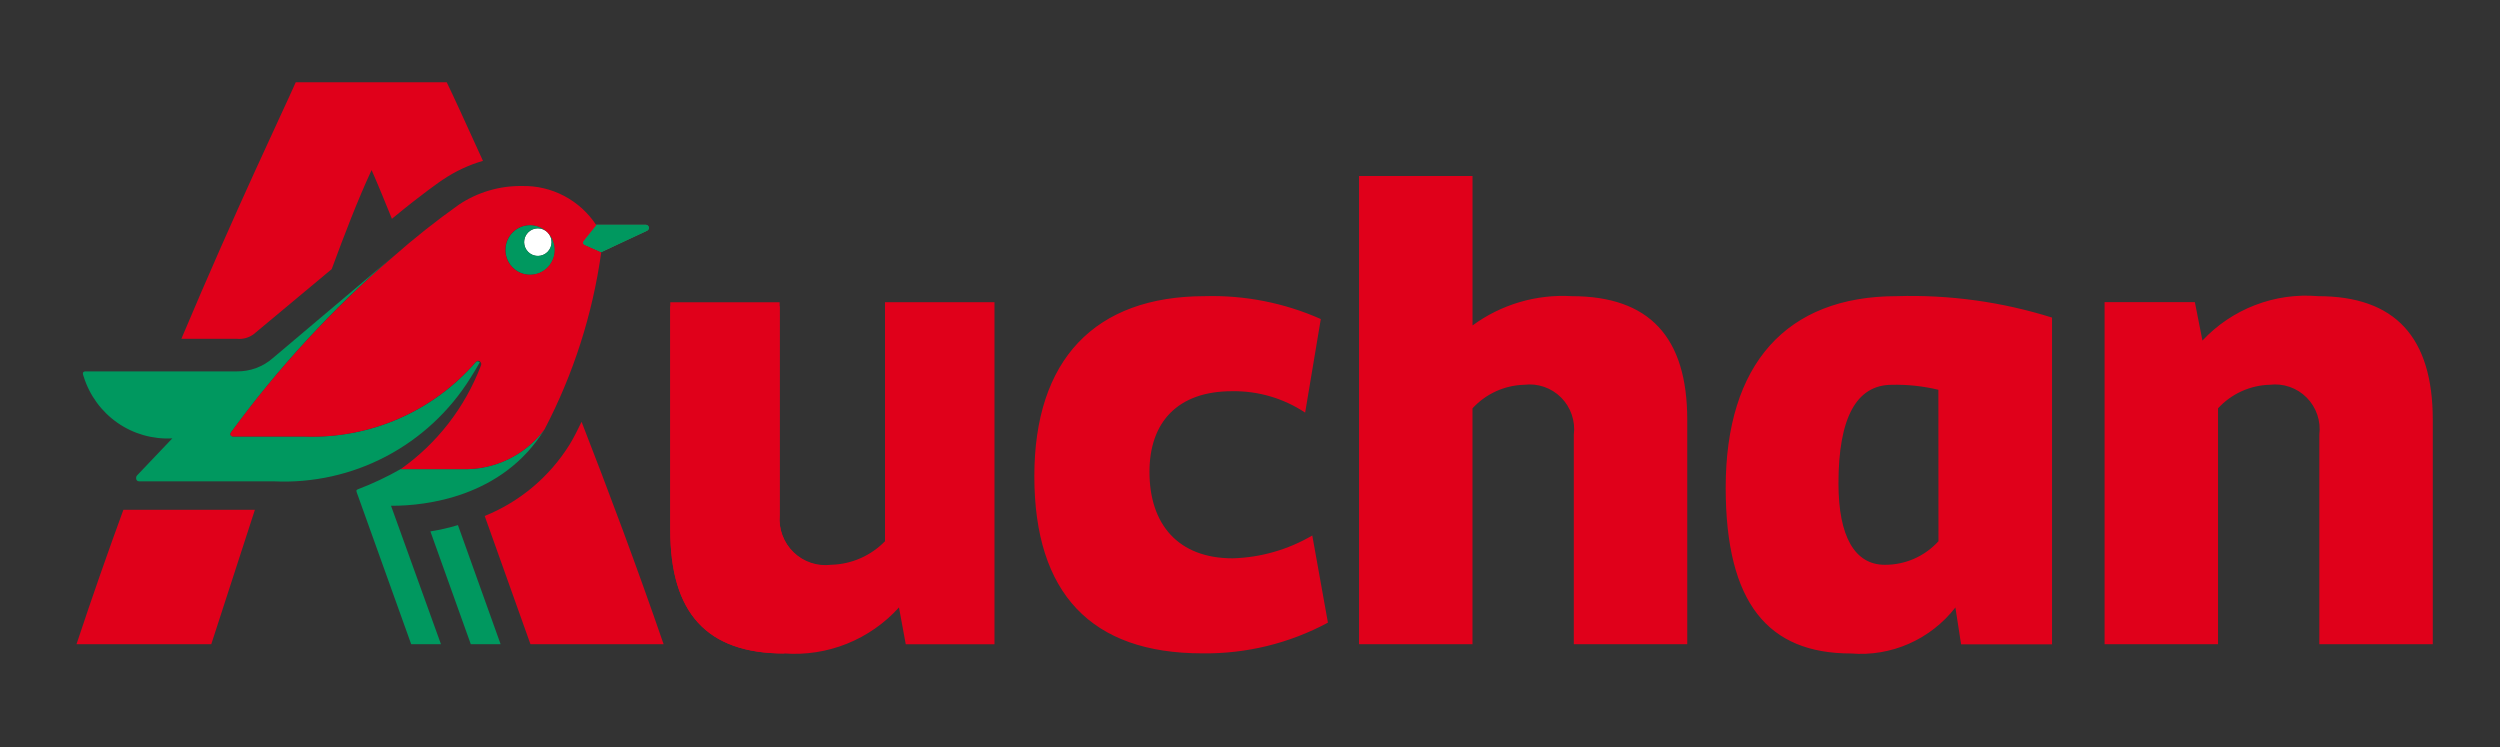
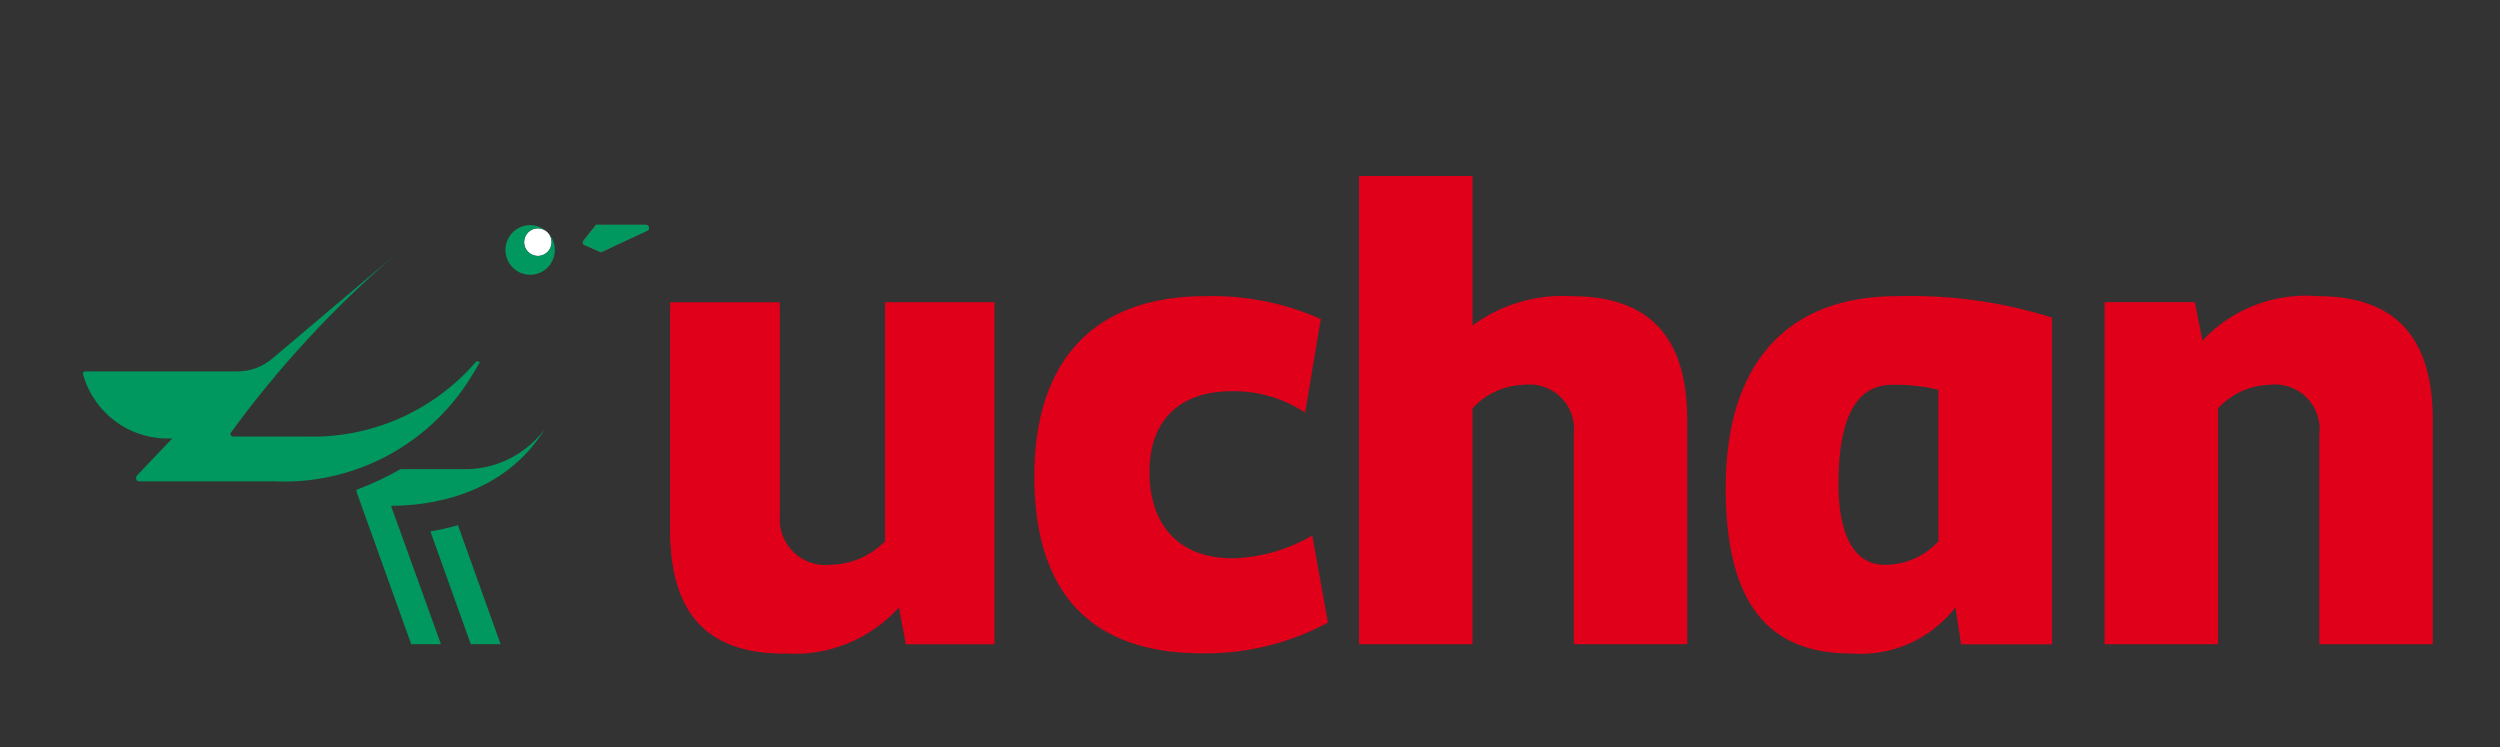
<svg xmlns="http://www.w3.org/2000/svg" width="184" height="55" viewBox="0 0 184 55" fill="none">
  <rect x="0" y="0" width="184" height="55" fill="#333333" stroke="none" />
  <path d="M47.511 16.545H43.865L42.979 17.664C42.823 17.821 42.875 17.987 43.03 18.039L44.227 18.568L47.614 16.98C47.661 16.958 47.699 16.92 47.721 16.873C47.743 16.825 47.749 16.772 47.737 16.721C47.725 16.67 47.696 16.625 47.655 16.593C47.614 16.561 47.563 16.544 47.511 16.545Z" fill="#4A835B" />
  <path d="M40.301 18.54C40.696 18.143 40.695 17.5 40.3 17.104C39.904 16.708 39.264 16.709 38.87 17.106C38.476 17.503 38.477 18.146 38.872 18.542C39.267 18.938 39.907 18.938 40.301 18.54Z" fill="white" />
  <path d="M33.974 34.527H29.487C28.482 35.099 27.435 35.593 26.355 36.005C26.244 36.053 26.199 36.075 26.253 36.23L30.263 47.412H32.454L28.779 37.224H28.878C31.272 37.224 36.986 36.624 40.078 31.603C39.37 32.548 38.445 33.307 37.383 33.816C36.32 34.325 35.151 34.569 33.974 34.527ZM34.611 27.839C34.857 27.465 35.091 27.05 35.313 26.662C35.211 26.607 35.118 26.542 35.016 26.65C33.459 28.444 31.523 29.867 29.349 30.815C27.175 31.763 24.819 32.212 22.451 32.129H17.176C17.017 32.129 16.885 31.985 17.005 31.828C20.479 27.069 24.481 22.724 28.934 18.876L20.099 26.342C19.364 26.992 18.415 27.346 17.436 27.334H6.319C6.004 27.334 6.109 27.562 6.16 27.719C6.589 29.098 7.464 30.294 8.645 31.117C9.827 31.94 11.248 32.343 12.683 32.263L10.082 34.998C9.979 35.101 9.979 35.426 10.237 35.426H20.157C23.019 35.56 25.865 34.929 28.405 33.596C30.944 32.263 33.086 30.277 34.611 27.839ZM31.677 39.111L34.65 47.412H36.844L33.704 38.647C33.04 38.848 32.363 39.003 31.677 39.111ZM47.537 16.545H43.884L42.998 17.659C42.842 17.819 42.895 17.98 43.049 18.032L44.246 18.558L47.636 16.979C47.683 16.957 47.722 16.919 47.745 16.872C47.768 16.826 47.774 16.772 47.762 16.721C47.751 16.67 47.722 16.625 47.681 16.593C47.64 16.561 47.589 16.544 47.537 16.545ZM40.299 18.541C40.157 18.682 39.977 18.778 39.781 18.817C39.586 18.855 39.383 18.835 39.198 18.758C39.014 18.68 38.857 18.55 38.746 18.383C38.635 18.216 38.576 18.02 38.576 17.82C38.576 17.619 38.635 17.423 38.746 17.256C38.857 17.089 39.014 16.959 39.198 16.882C39.383 16.805 39.586 16.784 39.781 16.823C39.977 16.861 40.157 16.957 40.299 17.099C39.957 16.758 39.495 16.568 39.013 16.57C38.532 16.571 38.071 16.765 37.731 17.108C37.391 17.451 37.201 17.915 37.201 18.399C37.202 18.883 37.394 19.346 37.734 19.689C38.074 20.031 38.536 20.223 39.017 20.224C39.499 20.224 39.961 20.033 40.302 19.692C40.643 19.35 40.836 18.887 40.837 18.403C40.839 17.919 40.65 17.454 40.311 17.111C40.497 17.302 40.601 17.56 40.599 17.828C40.596 18.096 40.489 18.352 40.299 18.541Z" fill="#00985F" />
  <path d="M40.256 18.383C40.589 18.048 40.589 17.505 40.256 17.17C39.922 16.835 39.382 16.835 39.049 17.17C38.715 17.505 38.715 18.048 39.049 18.383C39.382 18.718 39.922 18.718 40.256 18.383Z" fill="white" />
-   <path d="M40.076 31.603C42.203 27.537 43.615 23.132 44.249 18.582L43.052 18.049C42.896 17.998 42.845 17.836 43.001 17.676L43.886 16.571C43.292 15.664 42.477 14.924 41.52 14.42C40.563 13.916 39.494 13.665 38.413 13.691C36.774 13.669 35.165 14.142 33.796 15.048C32.106 16.247 30.48 17.535 28.927 18.907C24.473 22.743 20.47 27.079 16.997 31.83C16.886 31.987 17.018 32.131 17.168 32.131H22.451C24.822 32.21 27.18 31.758 29.355 30.806C31.53 29.855 33.466 28.429 35.024 26.631C35.059 26.588 35.11 26.56 35.166 26.553C35.221 26.547 35.277 26.562 35.321 26.597C35.37 26.633 35.404 26.687 35.417 26.747C35.429 26.807 35.42 26.87 35.39 26.923C34.219 29.989 32.168 32.636 29.496 34.527H33.984C35.158 34.567 36.325 34.322 37.385 33.813C38.446 33.304 39.369 32.546 40.076 31.603ZM37.726 19.692C37.47 19.437 37.296 19.111 37.225 18.756C37.154 18.401 37.189 18.033 37.326 17.698C37.464 17.363 37.697 17.077 37.996 16.875C38.296 16.674 38.648 16.566 39.009 16.566C39.369 16.566 39.721 16.674 40.021 16.875C40.32 17.077 40.554 17.363 40.691 17.698C40.828 18.033 40.864 18.401 40.793 18.756C40.721 19.111 40.547 19.437 40.291 19.692C39.95 20.032 39.49 20.222 39.01 20.222C38.529 20.222 38.067 20.032 37.726 19.692ZM41.926 32.714C40.449 35.089 38.26 36.931 35.674 37.976L39.041 47.412H48.841C46.881 41.718 44.783 36.122 42.804 31.045C42.537 31.596 42.241 32.203 41.926 32.714ZM5.631 47.412H15.55L18.759 37.523H9.081C7.984 40.52 6.823 43.817 5.631 47.412ZM18.689 24.581L24.413 19.808C25.359 17.243 26.332 14.704 27.35 12.515C27.863 13.682 28.34 14.861 28.845 16.104C31.054 14.27 32.505 13.28 32.576 13.232L32.609 13.214C33.511 12.605 34.501 12.142 35.545 11.839C34.242 8.976 33.322 6.955 32.879 6.056H21.767C20.842 8.154 17.389 15.347 13.349 24.936H17.437C17.884 24.982 18.331 24.854 18.689 24.581Z" fill="#E0001A" />
  <path d="M61.184 41.61C60.683 41.674 60.175 41.624 59.695 41.465C59.216 41.306 58.778 41.041 58.414 40.69C58.049 40.338 57.768 39.909 57.59 39.435C57.411 38.96 57.341 38.451 57.384 37.946V22.539H49.332V39.039C49.332 45.111 52.027 48.096 57.712 48.096" fill="#E0001A" />
  <path d="M65.137 39.833C64.093 40.906 62.674 41.528 61.181 41.567C60.679 41.631 60.169 41.58 59.689 41.42C59.208 41.26 58.77 40.993 58.406 40.64C58.041 40.287 57.76 39.857 57.583 39.38C57.406 38.904 57.337 38.394 57.382 37.887V22.247H49.332V38.999C49.332 45.097 52.005 48.093 57.712 48.093C59.285 48.211 60.863 47.968 62.328 47.381C63.792 46.794 65.104 45.88 66.165 44.707L66.664 47.419H73.194V22.24H65.137V39.833ZM90.724 41.093C86.697 41.093 84.601 38.571 84.601 34.733C84.601 31.055 86.695 28.793 90.671 28.793C92.584 28.76 94.462 29.309 96.059 30.369L97.211 23.481C94.528 22.291 91.615 21.716 88.684 21.798C80.575 21.798 76.127 26.478 76.127 35.048C76.127 43.669 80.312 48.086 88.475 48.086C91.702 48.133 94.889 47.356 97.735 45.826L96.584 39.412C94.802 40.456 92.787 41.035 90.724 41.093ZM115.677 21.798C113.069 21.644 110.489 22.406 108.378 23.953V12.953H100.026V47.413H108.376V30.053C108.863 29.523 109.45 29.097 110.104 28.799C110.758 28.501 111.464 28.338 112.181 28.319C112.676 28.258 113.179 28.311 113.65 28.474C114.122 28.638 114.55 28.907 114.902 29.262C115.254 29.617 115.521 30.048 115.682 30.522C115.844 30.996 115.895 31.501 115.833 31.999V47.413H124.182V30.894C124.182 24.795 121.379 21.798 115.677 21.798ZM170.61 21.798C169.038 21.663 167.456 21.886 165.983 22.452C164.509 23.017 163.181 23.91 162.099 25.064L161.542 22.235H154.897V47.413H163.247V30.053C163.734 29.523 164.321 29.097 164.975 28.799C165.629 28.501 166.335 28.338 167.052 28.319C167.547 28.258 168.049 28.311 168.521 28.475C168.992 28.638 169.42 28.908 169.772 29.263C170.124 29.618 170.39 30.049 170.552 30.523C170.713 30.997 170.764 31.502 170.702 31.999V47.413H179.052V30.894C179.052 24.795 176.259 21.798 170.61 21.798ZM127.011 35.892C127.011 44.41 130.15 48.095 136.221 48.095C137.683 48.217 139.152 47.971 140.495 47.38C141.839 46.789 143.015 45.871 143.917 44.709L144.336 47.421H151.029V23.374C147.333 22.213 143.47 21.68 139.599 21.798C131.48 21.798 127.011 26.793 127.011 35.89V35.892ZM142.671 39.834C142.17 40.385 141.56 40.824 140.88 41.123C140.2 41.421 139.465 41.573 138.723 41.569C136.527 41.569 135.311 39.518 135.311 35.575C135.311 30.739 136.638 28.321 139.245 28.321C140.396 28.295 141.546 28.418 142.665 28.688L142.671 39.834Z" fill="#E0001A" />
</svg>